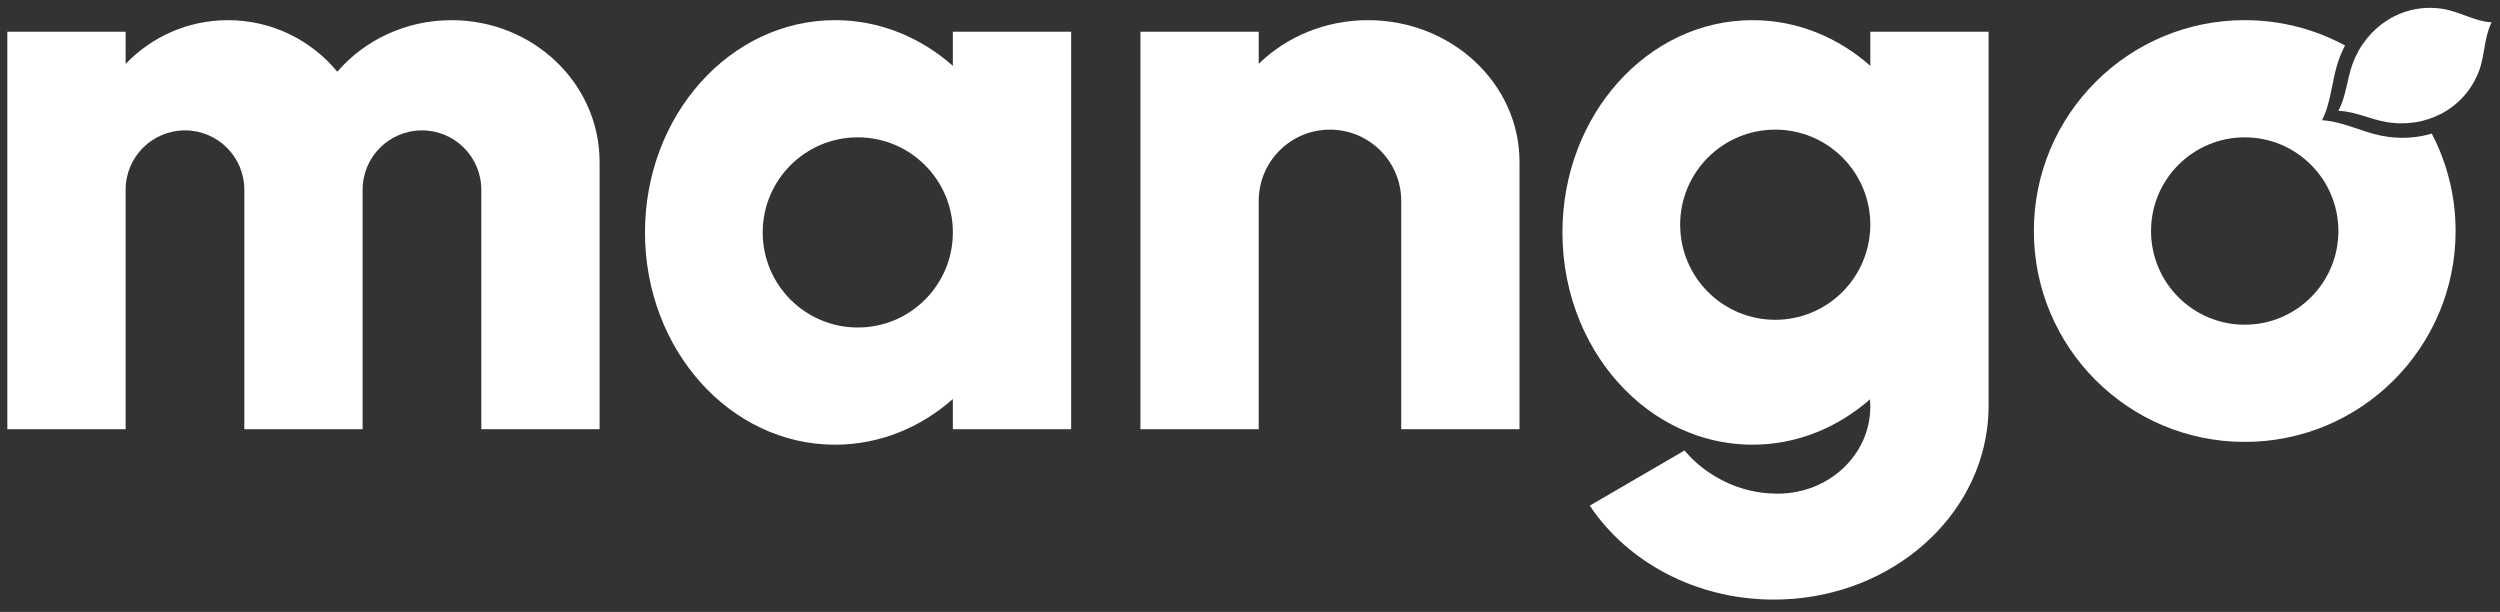
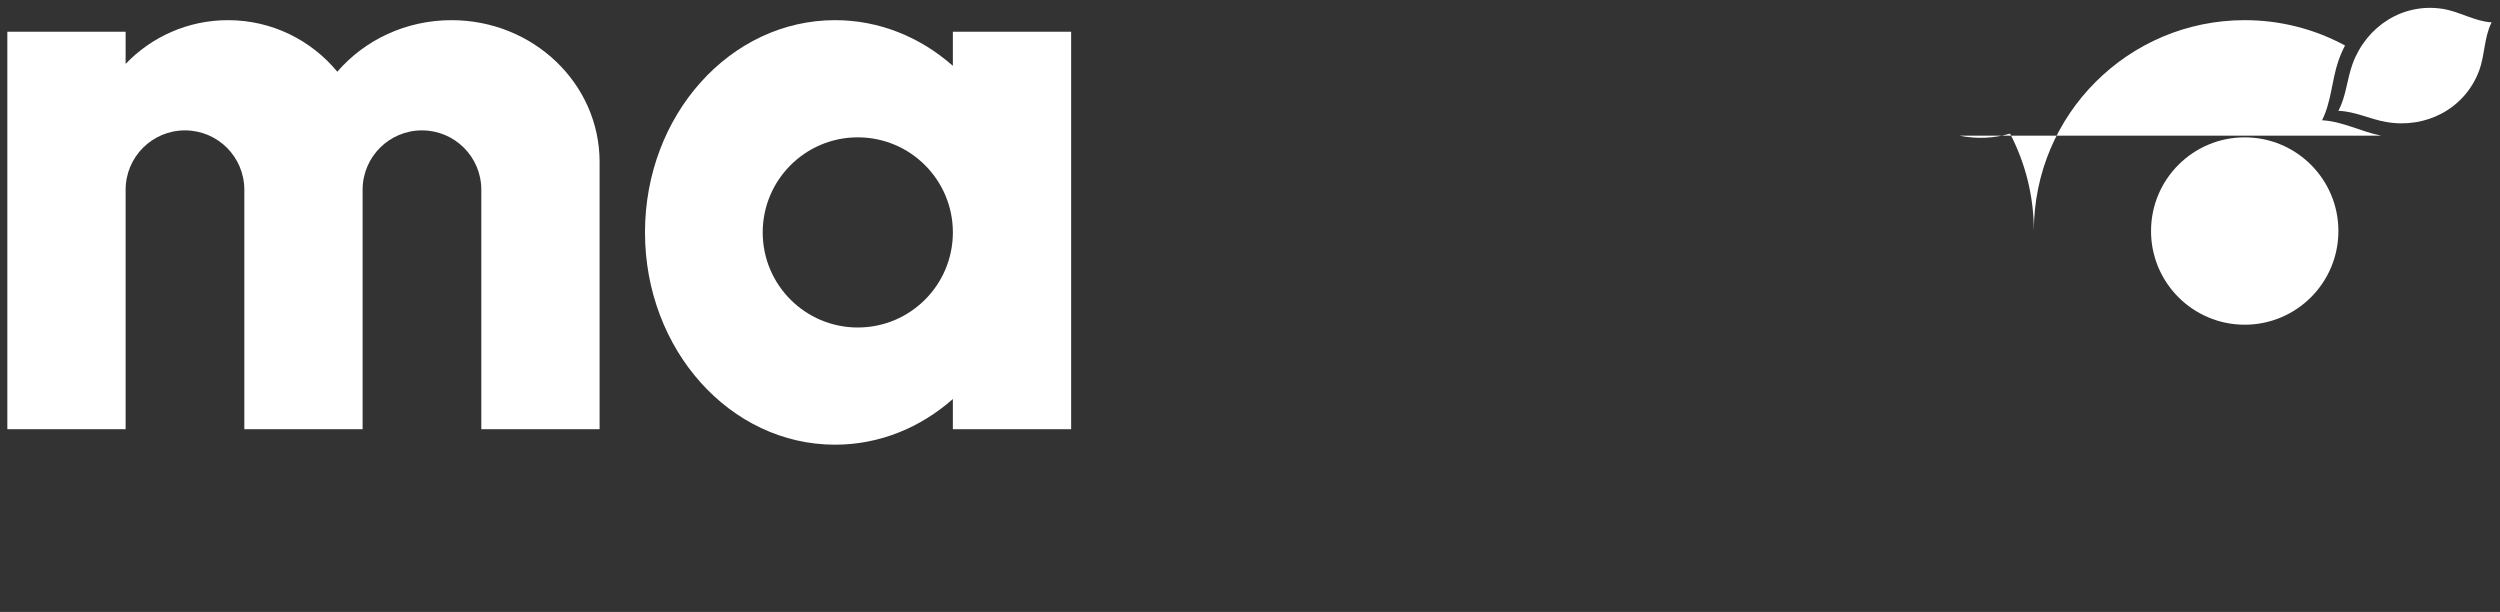
<svg xmlns="http://www.w3.org/2000/svg" id="Layer_2" data-name="Layer 2" version="1.1" viewBox="0 0 789.3 193.2">
  <rect x="0" y="0" width="789.3" height="193.2" fill="#333333" stroke="none" />
  <defs>
    <style>
      .cls-1 {
        fill: #fff;
        stroke-width: 0px;
      }
    </style>
  </defs>
  <path class="cls-1" d="M300.837,20.786c-10.225-9.03-23.143-14.421-37.192-14.421-33.142,0-60.009,30.003-60.009,67.016s26.867,67.016,60.009,67.016c14.048,0,26.967-5.393,37.192-14.421v9.538h37.345V10.022h-37.345v10.767-.002ZM270.82,103.399c-16.579,0-30.02-13.44-30.02-30.02s13.44-30.02,30.02-30.02,30.02,13.44,30.02,30.02-13.44,30.02-30.02,30.02Z" />
  <path class="cls-1" d="M142.561,6.366c-14.519,0-27.491,6.336-36.065,16.277-8.208-9.941-20.626-16.277-34.523-16.277-12.705,0-24.163,5.302-32.311,13.806v-10.152H2.317v125.493h37.345V59.901c0-10.348,8.39-18.738,18.738-18.738s18.738,8.39,18.738,18.738v75.61h37.345V59.901c0-10.348,8.39-18.738,18.738-18.738s18.738,8.39,18.738,18.738v75.61h37.345V51.118c0-24.715-20.929-44.75-46.748-44.75l.005-.002Z" />
-   <path class="cls-1" d="M431.909,6.366c-13.564,0-25.8,5.29-34.507,13.778v-10.125h-37.345v125.493h37.345V63.424c0-12.425,10.071-22.496,22.496-22.496s22.496,10.071,22.496,22.496v72.087h37.345V51.118c0-24.715-21.416-44.75-47.833-44.75l.002-.002Z" />
-   <path class="cls-1" d="M590.492,20.786c-10.225-9.03-23.143-14.421-37.192-14.421-33.142,0-60.009,30.003-60.009,67.016,0,10.113,2.01,19.7,5.603,28.297,6.788,16.249,19.238,28.951,34.521,34.945,6.224,2.44,12.916,3.772,19.886,3.772,13.997,0,26.871-5.351,37.08-14.321.07.771.112,1.548.112,2.336,0,15.157-13.077,27.444-29.212,27.444-19.222,0-29.421-13.634-29.421-13.634l-29.938,17.418c11.862,17.774,33.45,29.663,58.118,29.663,34.672,0,63.262-23.486,67.304-53.79.324-2.422.494-4.885.494-7.384V10.019h-37.345v10.767h0ZM590.383,73.412c-1.255,15.424-14.162,27.554-29.91,27.554-15.876,0-28.865-12.325-29.938-27.929-.047-.692-.082-1.388-.082-2.091,0-16.579,13.44-30.02,30.02-30.02s30.02,13.44,30.02,30.02c0,.831-.042,1.651-.109,2.466Z" />
  <path class="cls-1" d="M771.307,2.815c-12.623-2.035-24.17,5.435-28.534,17.313-1.807,4.918-2.005,10.173-4.494,14.845l.012.021c5.29.179,9.941,2.634,15.103,3.528,12.469,2.156,24.711-4.11,29.258-16.06,1.888-4.967,1.597-10.639,3.998-15.406-5.33-.305-10.097-3.393-15.343-4.238v-.002Z" />
-   <path class="cls-1" d="M751.807,42.84c-6.371-1.271-12.155-4.499-18.661-4.871l-.016-.028c2.929-5.821,3.025-12.446,5.109-18.598.589-1.742,1.306-3.402,2.133-4.976-9.419-5.102-20.205-8.001-31.668-8.001-36.768,0-66.576,29.808-66.576,66.576s29.808,66.576,66.576,66.576,66.576-29.808,66.576-66.576c0-11.098-2.72-21.56-7.524-30.762-4.969,1.488-10.423,1.763-15.946.661h-.002ZM708.701,102.516c-16.335,0-29.577-13.242-29.577-29.577s13.242-29.577,29.577-29.577,29.577,13.242,29.577,29.577-13.242,29.577-29.577,29.577Z" />
+   <path class="cls-1" d="M751.807,42.84c-6.371-1.271-12.155-4.499-18.661-4.871l-.016-.028c2.929-5.821,3.025-12.446,5.109-18.598.589-1.742,1.306-3.402,2.133-4.976-9.419-5.102-20.205-8.001-31.668-8.001-36.768,0-66.576,29.808-66.576,66.576c0-11.098-2.72-21.56-7.524-30.762-4.969,1.488-10.423,1.763-15.946.661h-.002ZM708.701,102.516c-16.335,0-29.577-13.242-29.577-29.577s13.242-29.577,29.577-29.577,29.577,13.242,29.577,29.577-13.242,29.577-29.577,29.577Z" />
</svg>